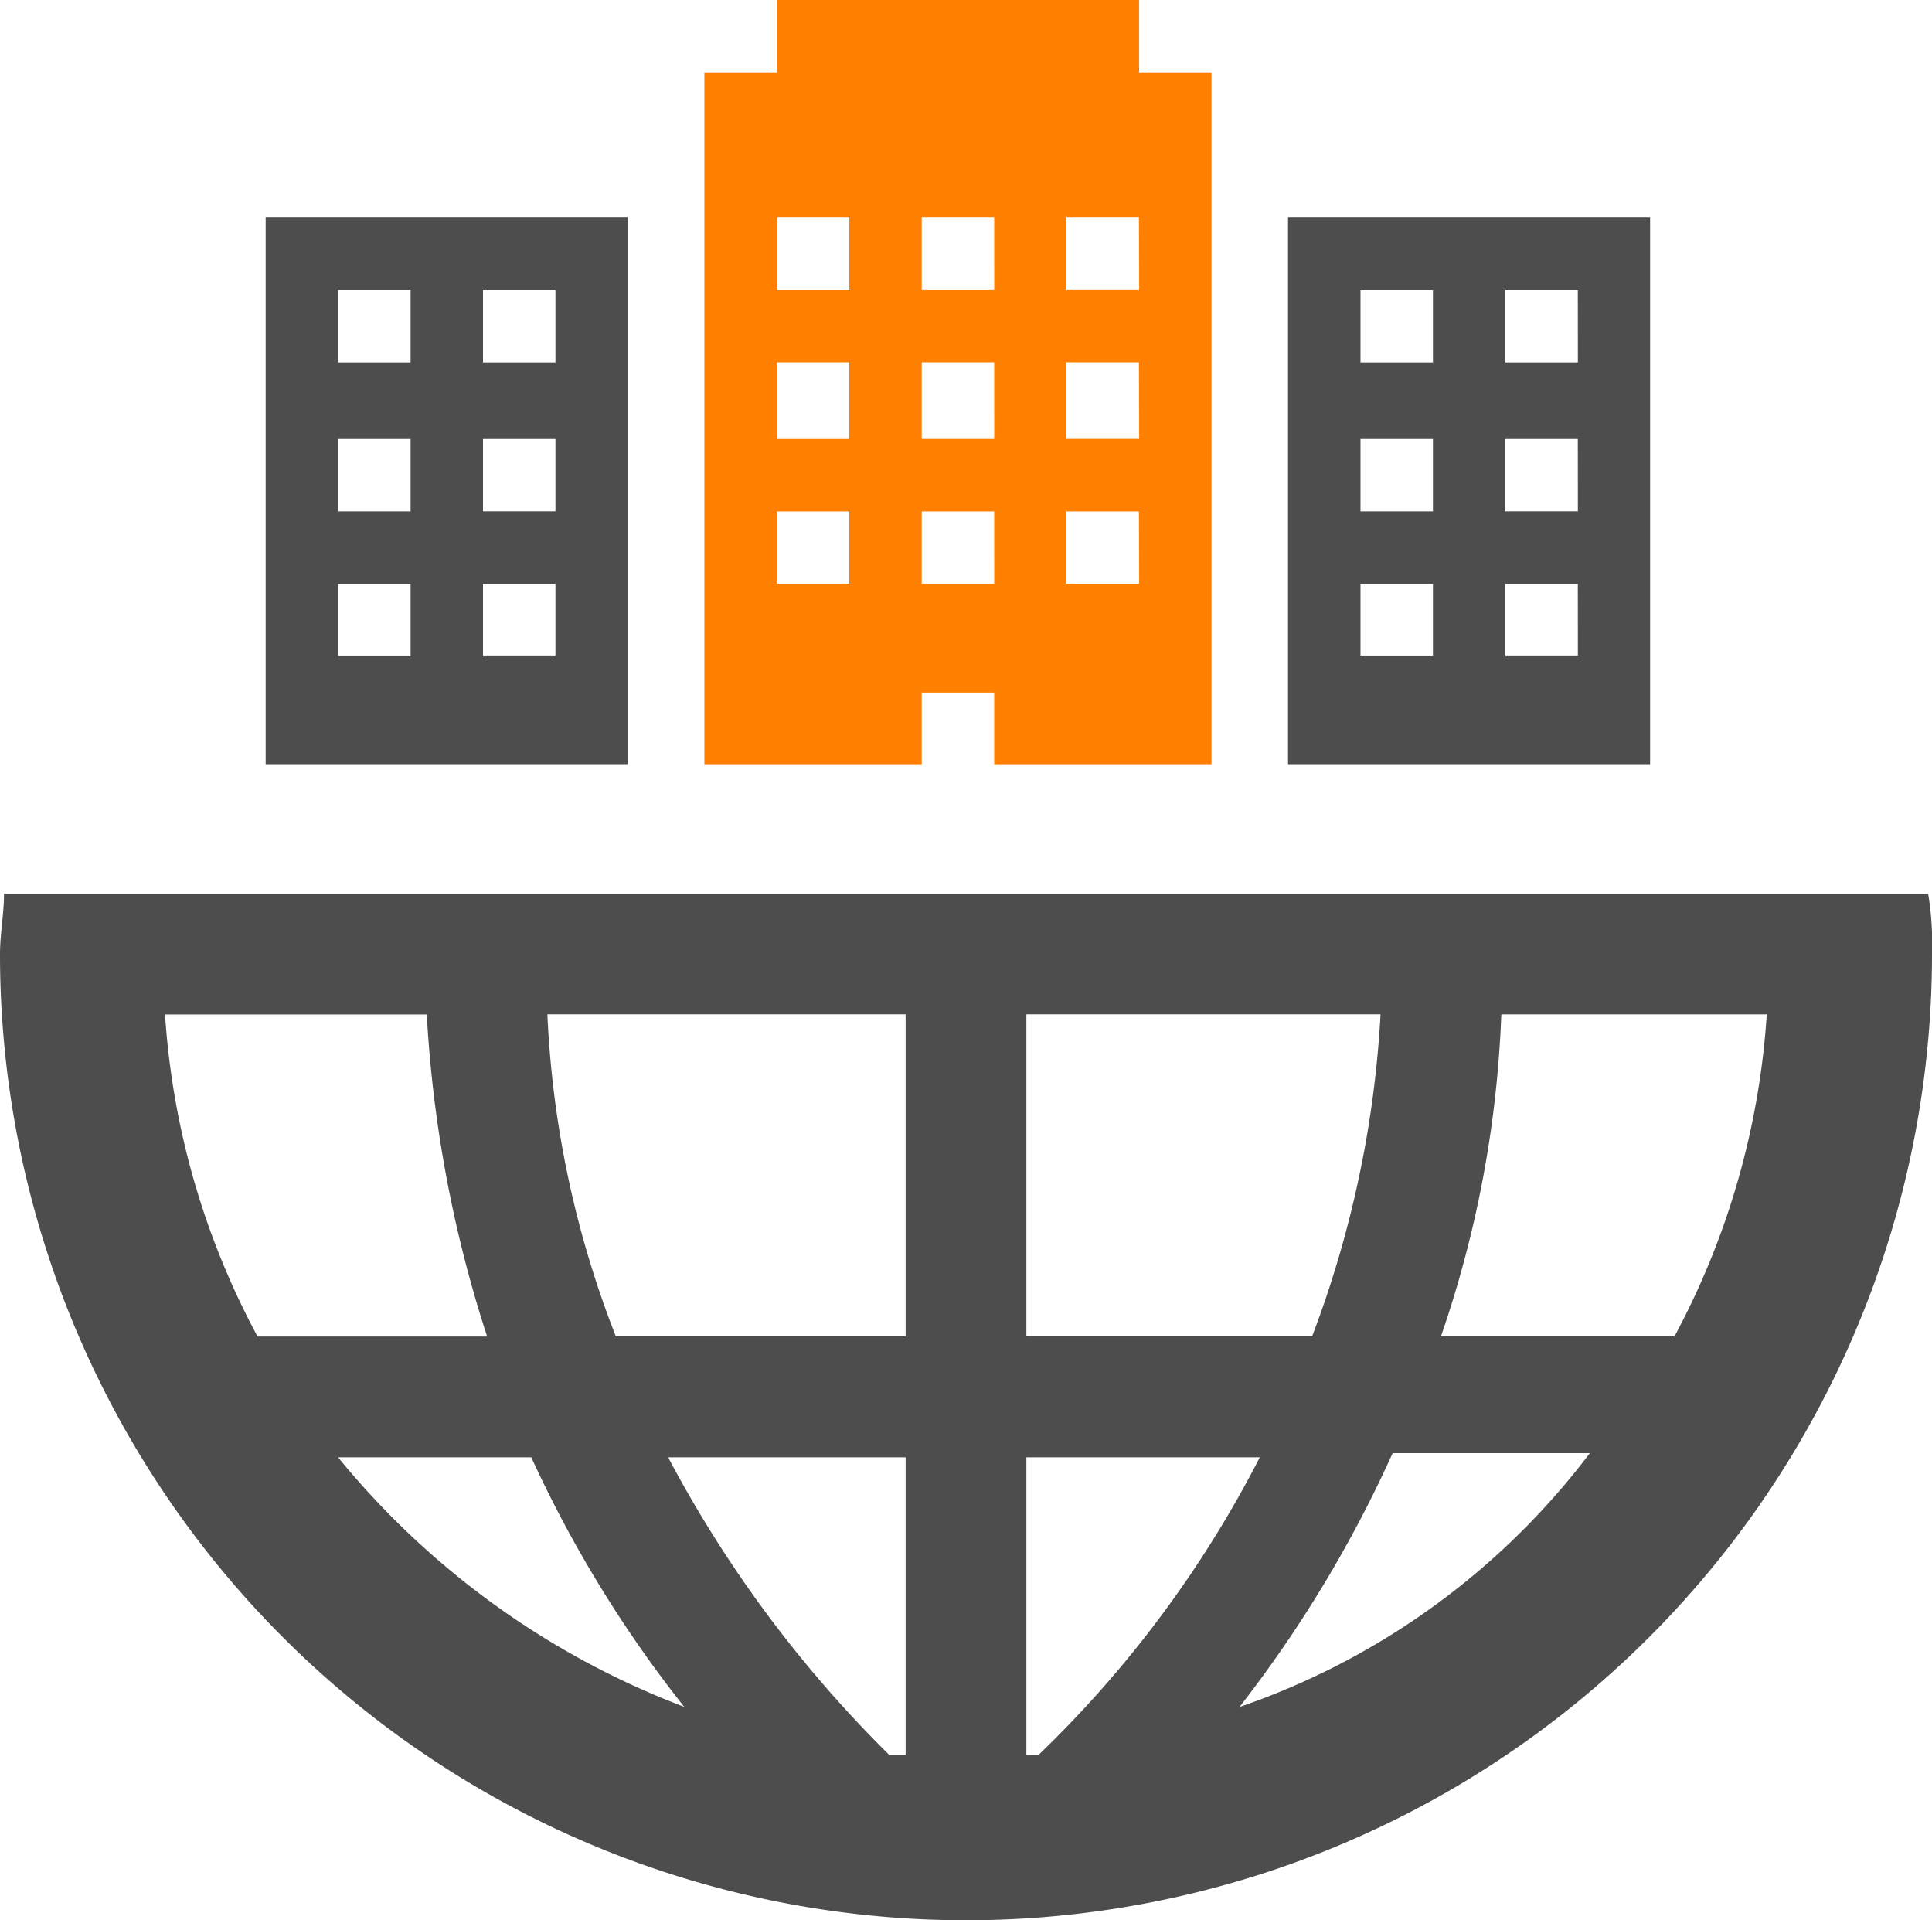
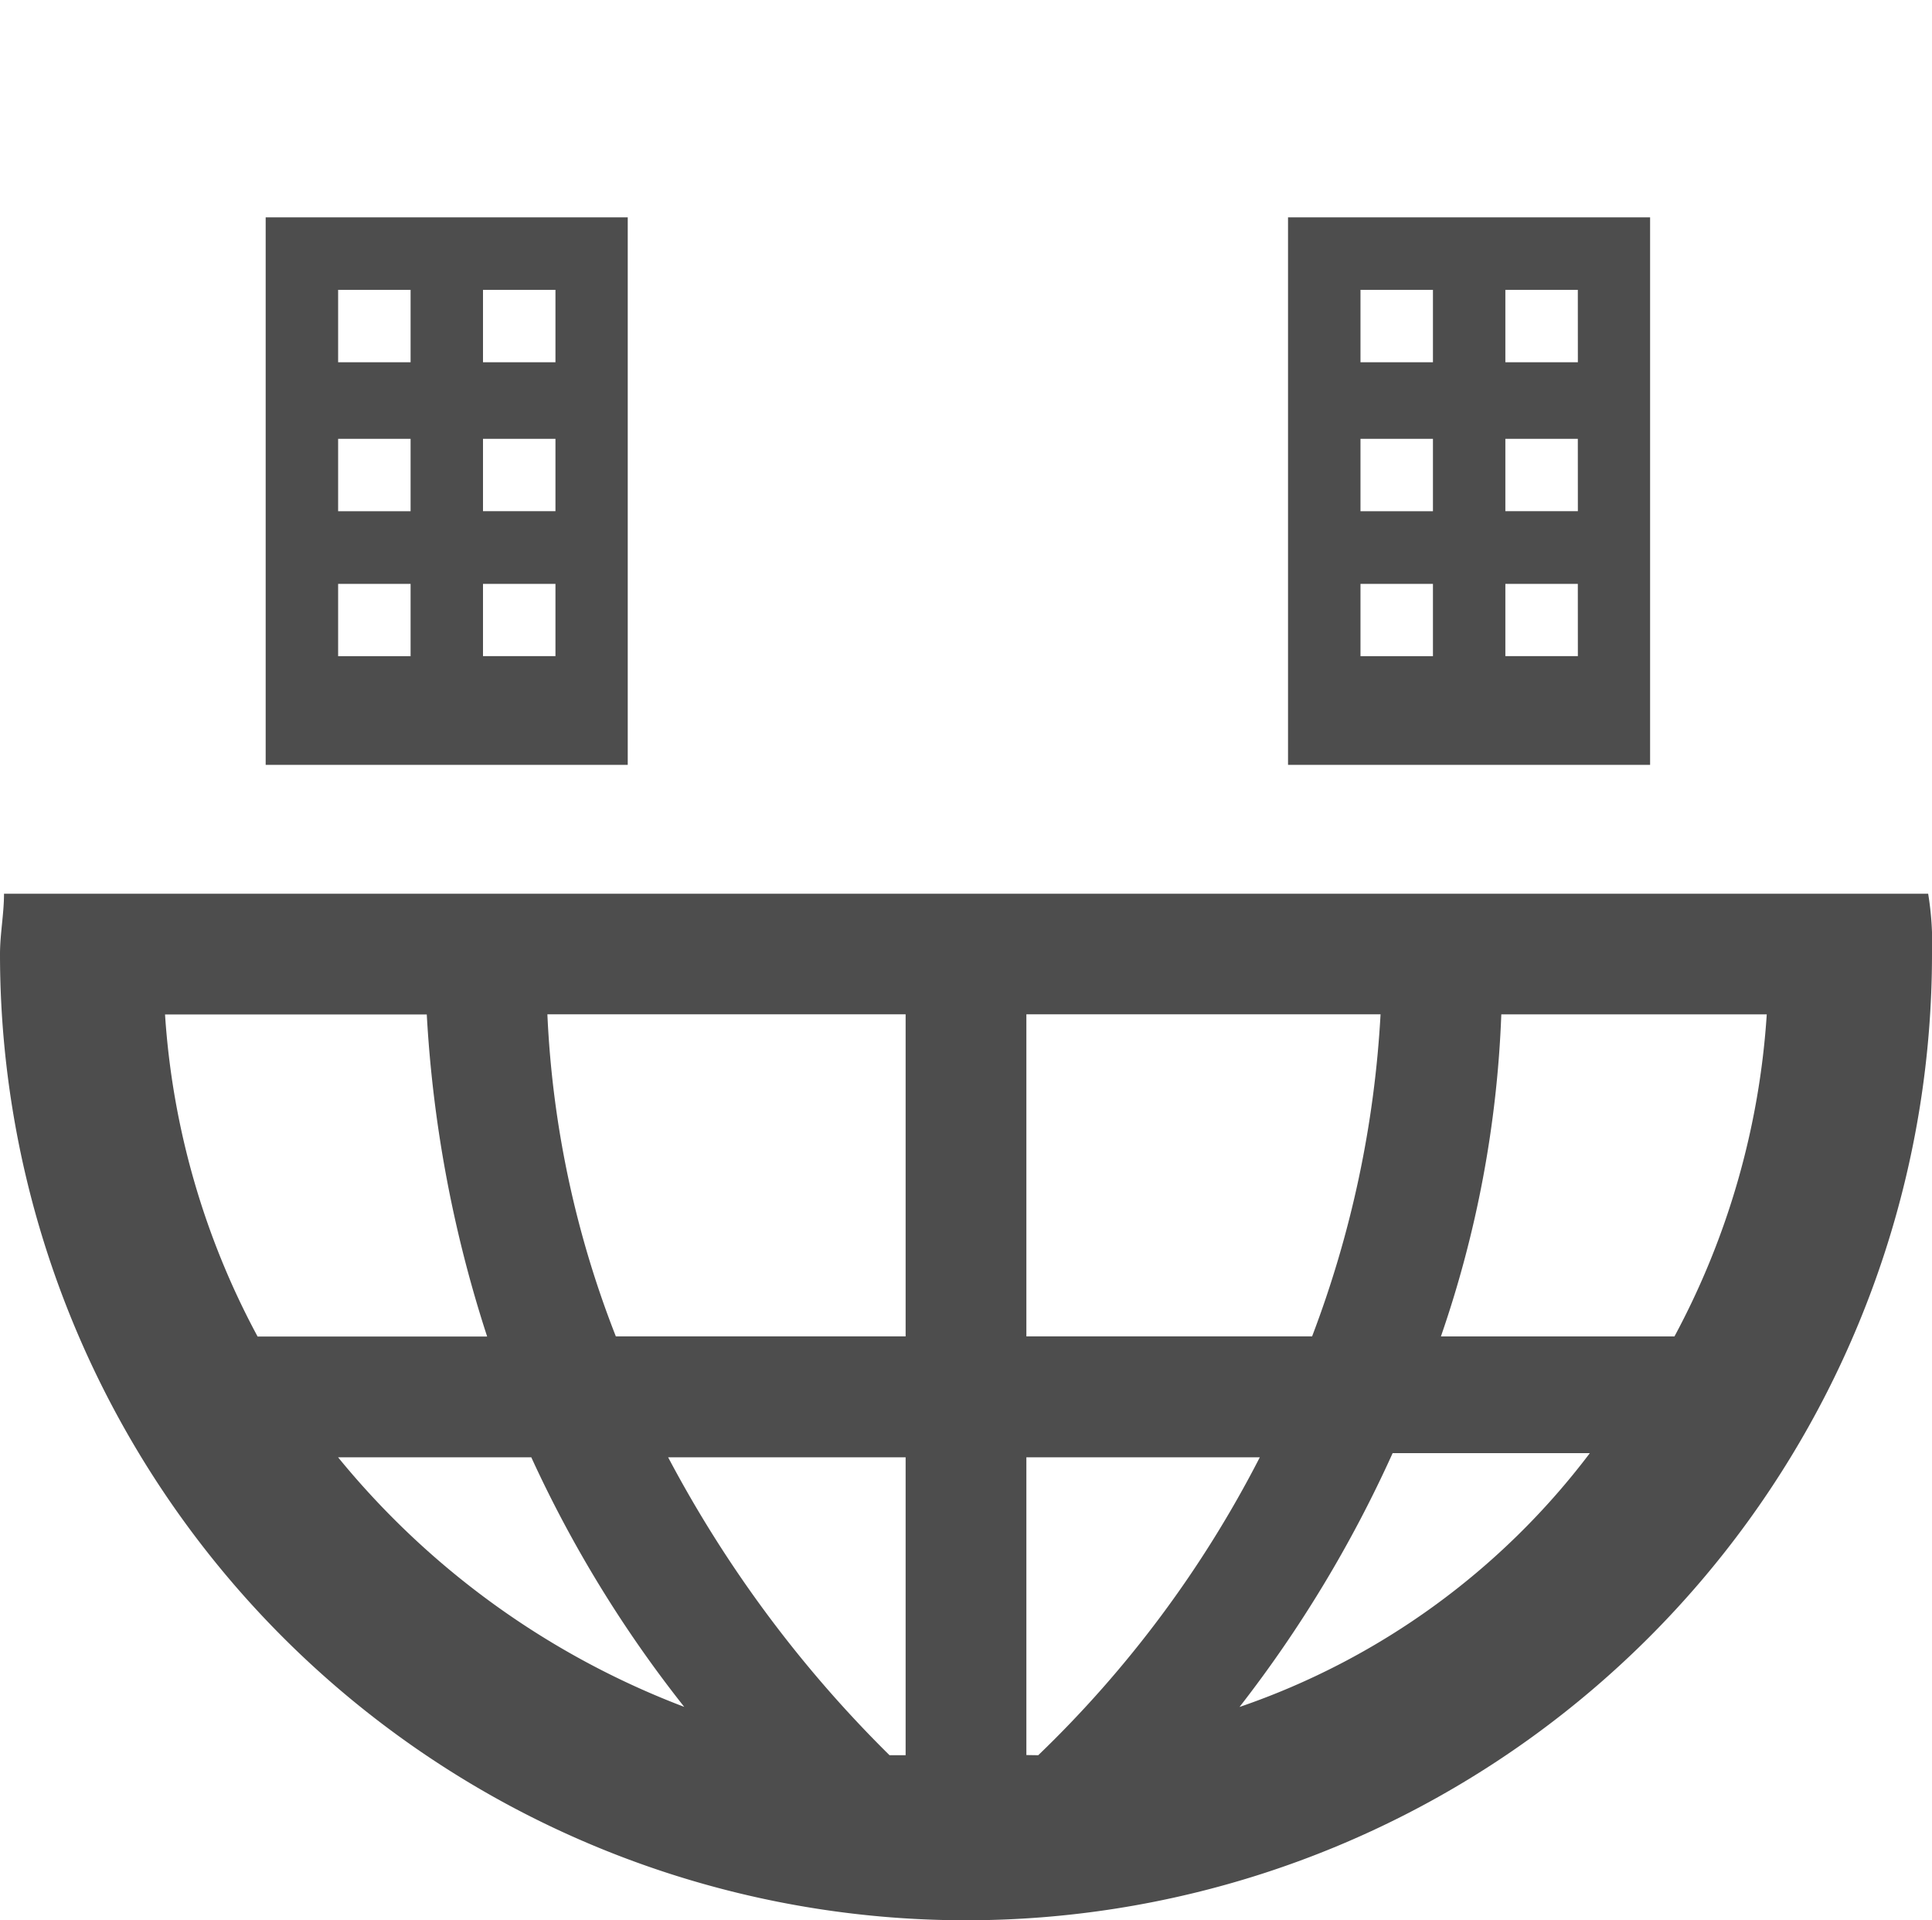
<svg xmlns="http://www.w3.org/2000/svg" id="Group_150" data-name="Group 150" width="44.288" height="44.011" viewBox="0 0 44.288 44.011">
  <g id="Group_149" data-name="Group 149" transform="translate(0)">
    <g id="Group_148" data-name="Group 148" transform="translate(6.09)">
      <g id="Group_147" data-name="Group 147">
        <path id="Path_162" data-name="Path 162" d="M32,5.4V17.948h8.3V5.4Zm3.322,10.057H33.661V13.8h1.661Zm0-3.322H33.661V10.475h1.661Zm0-3.414H33.661V7.061h1.661Zm3.322,6.735H36.982V13.8h1.661Zm0-3.322H36.982V10.475h1.661Zm0-3.414H36.982V7.061h1.661Z" transform="translate(-8.564 -0.418)" fill="#4d4d4d" />
        <path id="Path_163" data-name="Path 163" d="M6.6,5.4V17.948h8.3V5.4ZM9.922,15.457H8.261V13.8H9.922Zm0-3.322H8.261V10.475H9.922Zm0-3.414H8.261V7.061H9.922Zm3.414,6.735H11.582V13.8h1.661v1.661Zm0-3.322H11.582V10.475h1.661v1.661Zm0-3.414H11.582V7.061h1.661V8.722Z" transform="translate(-6.6 -0.418)" fill="#4d4d4d" />
-         <path id="Path_164" data-name="Path 164" d="M27.465,1.661V0h-8.3V1.661H17.5v15.87h4.982V15.87h1.661v1.661h4.982V1.661ZM20.822,13.379H19.161V11.718h1.661Zm0-3.322H19.161V8.3h1.661Zm0-3.414H19.161V4.982h1.661Zm3.322,6.735H22.482V11.718h1.661Zm0-3.322H22.482V8.3h1.661Zm0-3.414H22.482V4.982h1.661Zm3.322,6.735H25.8V11.718h1.661Zm0-3.322H25.8V8.3h1.661Zm0-3.414H25.8V4.982h1.661Z" transform="translate(-7.443)" fill="#ff8000" />
      </g>
    </g>
    <path id="Path_165" data-name="Path 165" d="M40.5,22.2H.092c0,.461-.092.923-.092,1.384a22.144,22.144,0,0,0,44.288,0A6.984,6.984,0,0,0,44.2,22.2ZM5.905,32.349a18.03,18.03,0,0,1-2.122-7.381h6a28.964,28.964,0,0,0,1.384,7.381ZM7.75,35.117h4.429a27.994,27.994,0,0,0,3.506,5.72A18.907,18.907,0,0,1,7.75,35.117Zm13.01,6.828h-.369a27.965,27.965,0,0,1-5.075-6.828H20.76Zm0-9.6H14.117a22.984,22.984,0,0,1-1.569-7.381H20.76Zm2.768-7.381h8.119a24.492,24.492,0,0,1-1.569,7.381H23.528Zm0,16.977V35.117h5.351A25.791,25.791,0,0,1,23.8,41.945Zm4.89-1.107a28.652,28.652,0,0,0,3.506-5.813h4.521A16.957,16.957,0,0,1,28.418,40.838Zm9.965-8.488H33.031a25.458,25.458,0,0,0,1.384-7.381H40.5A18.03,18.03,0,0,1,38.383,32.349Z" transform="translate(0 -1.717)" fill="#4d4d4d" />
  </g>
</svg>